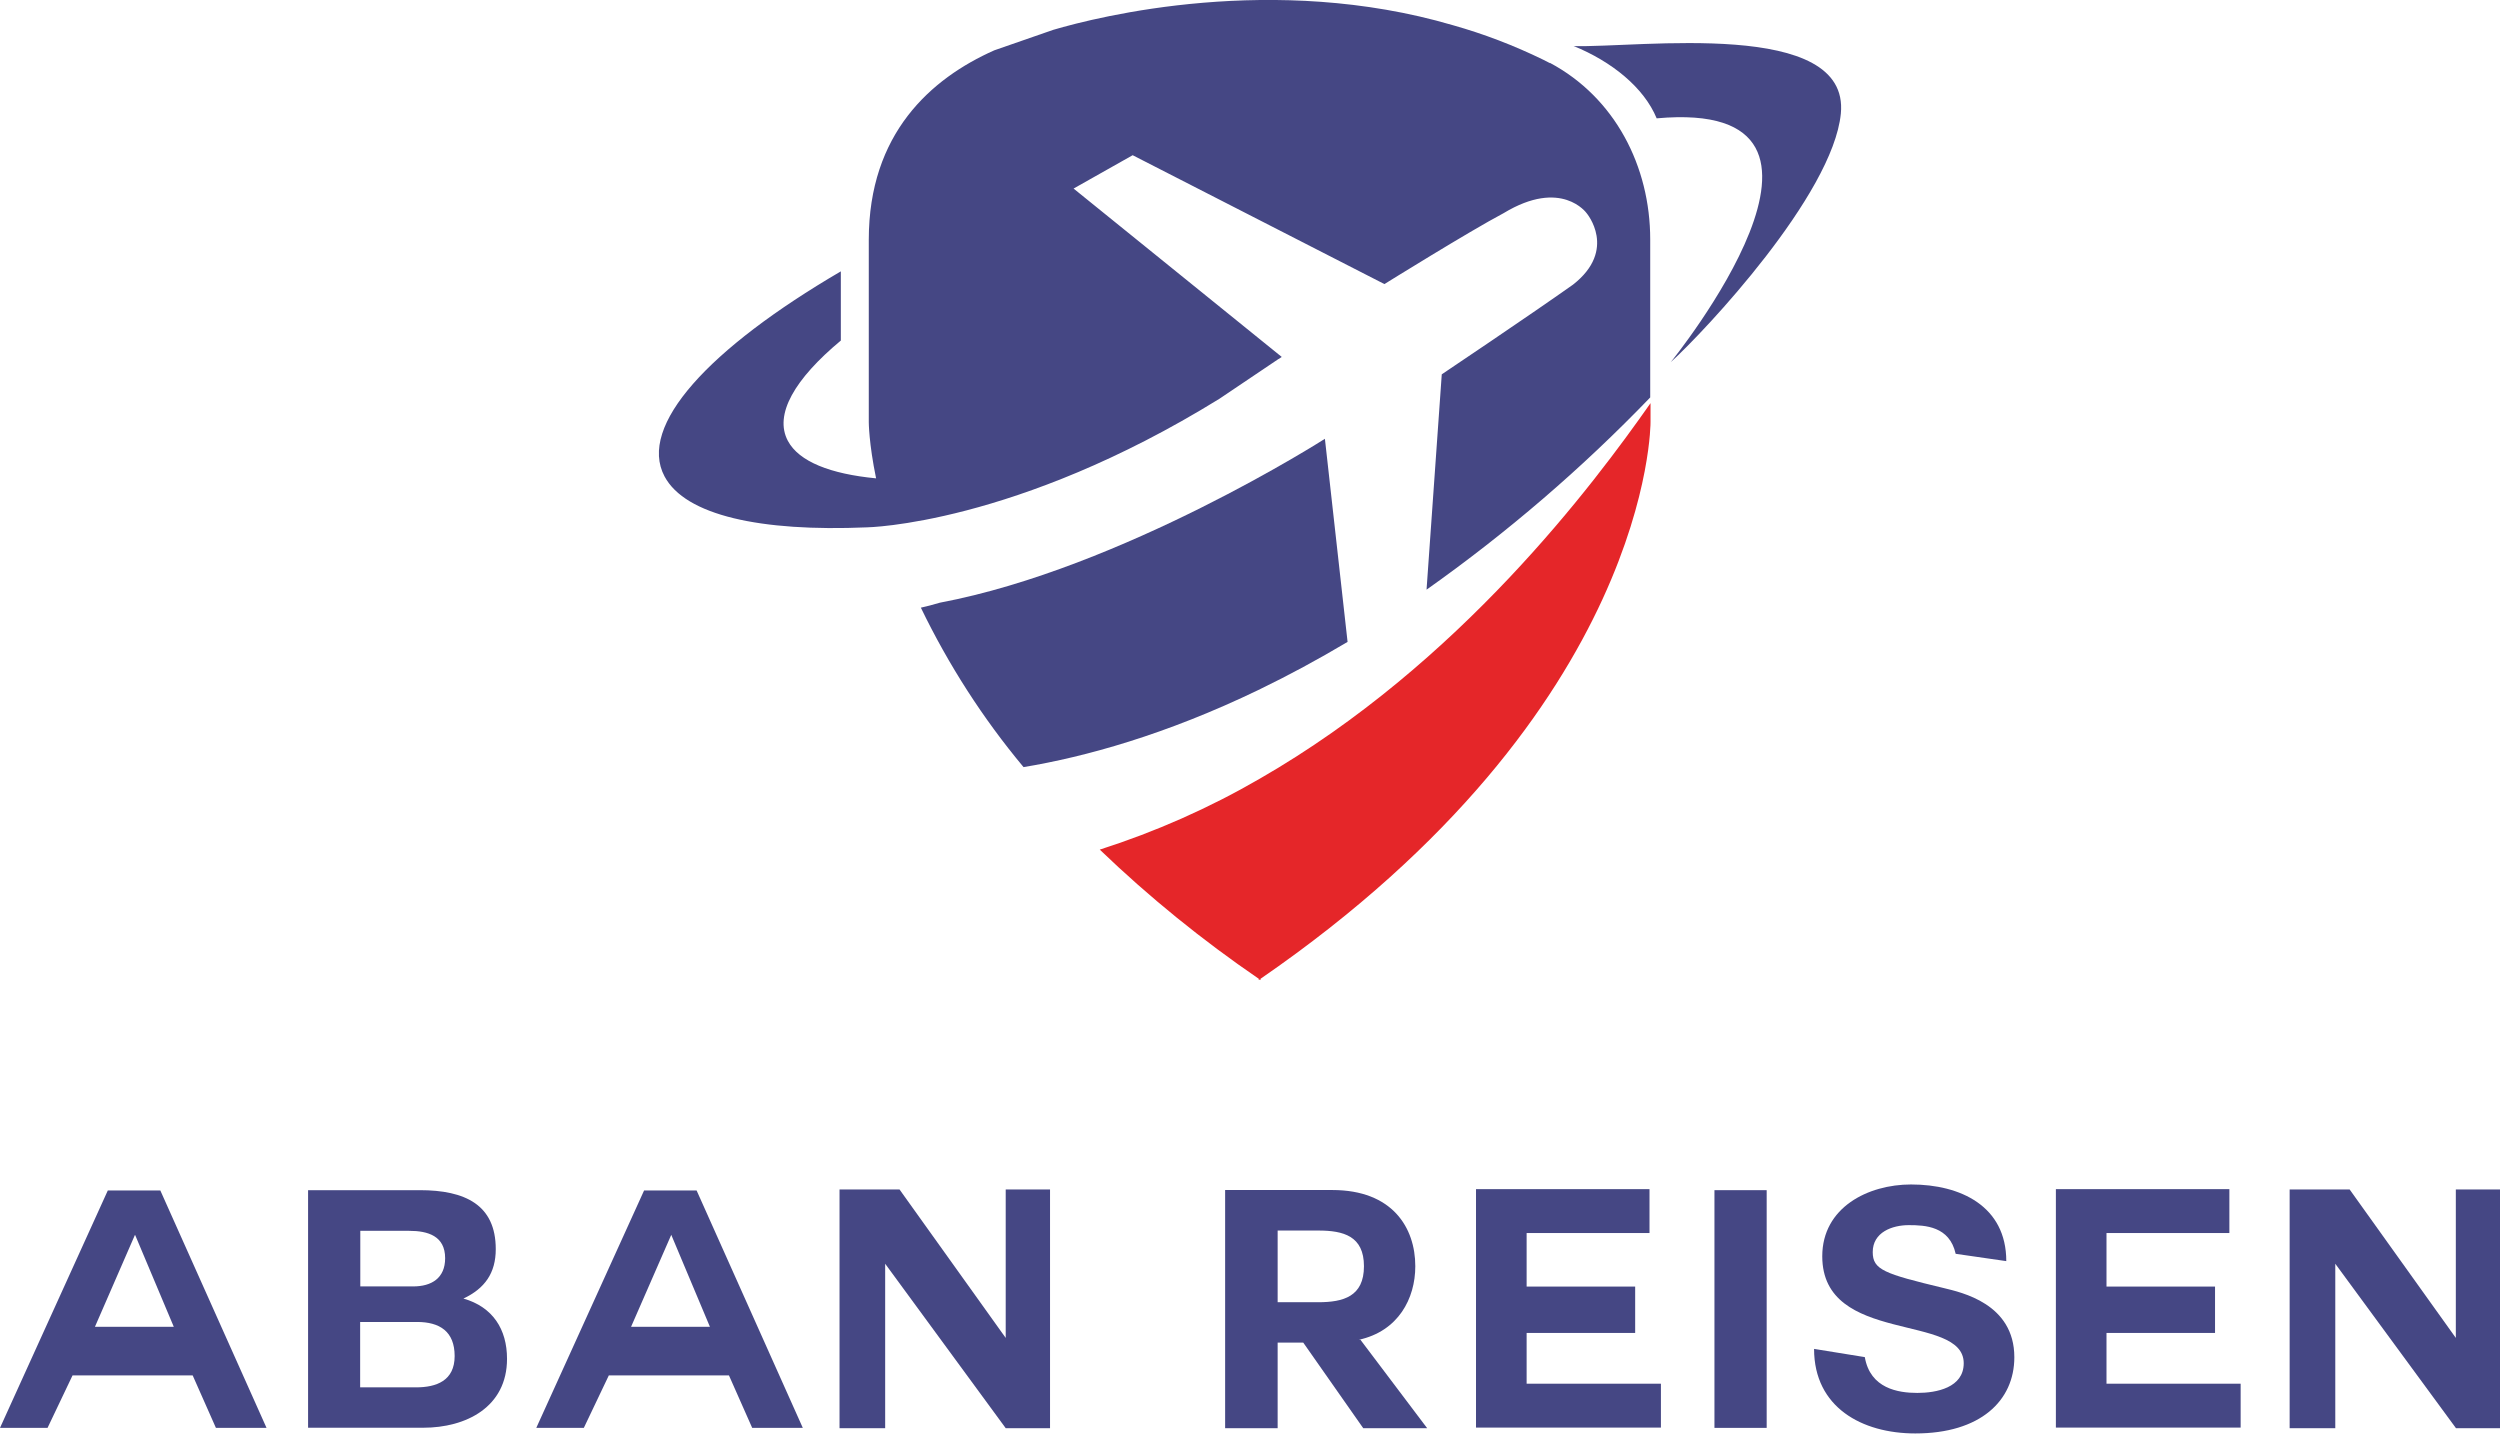
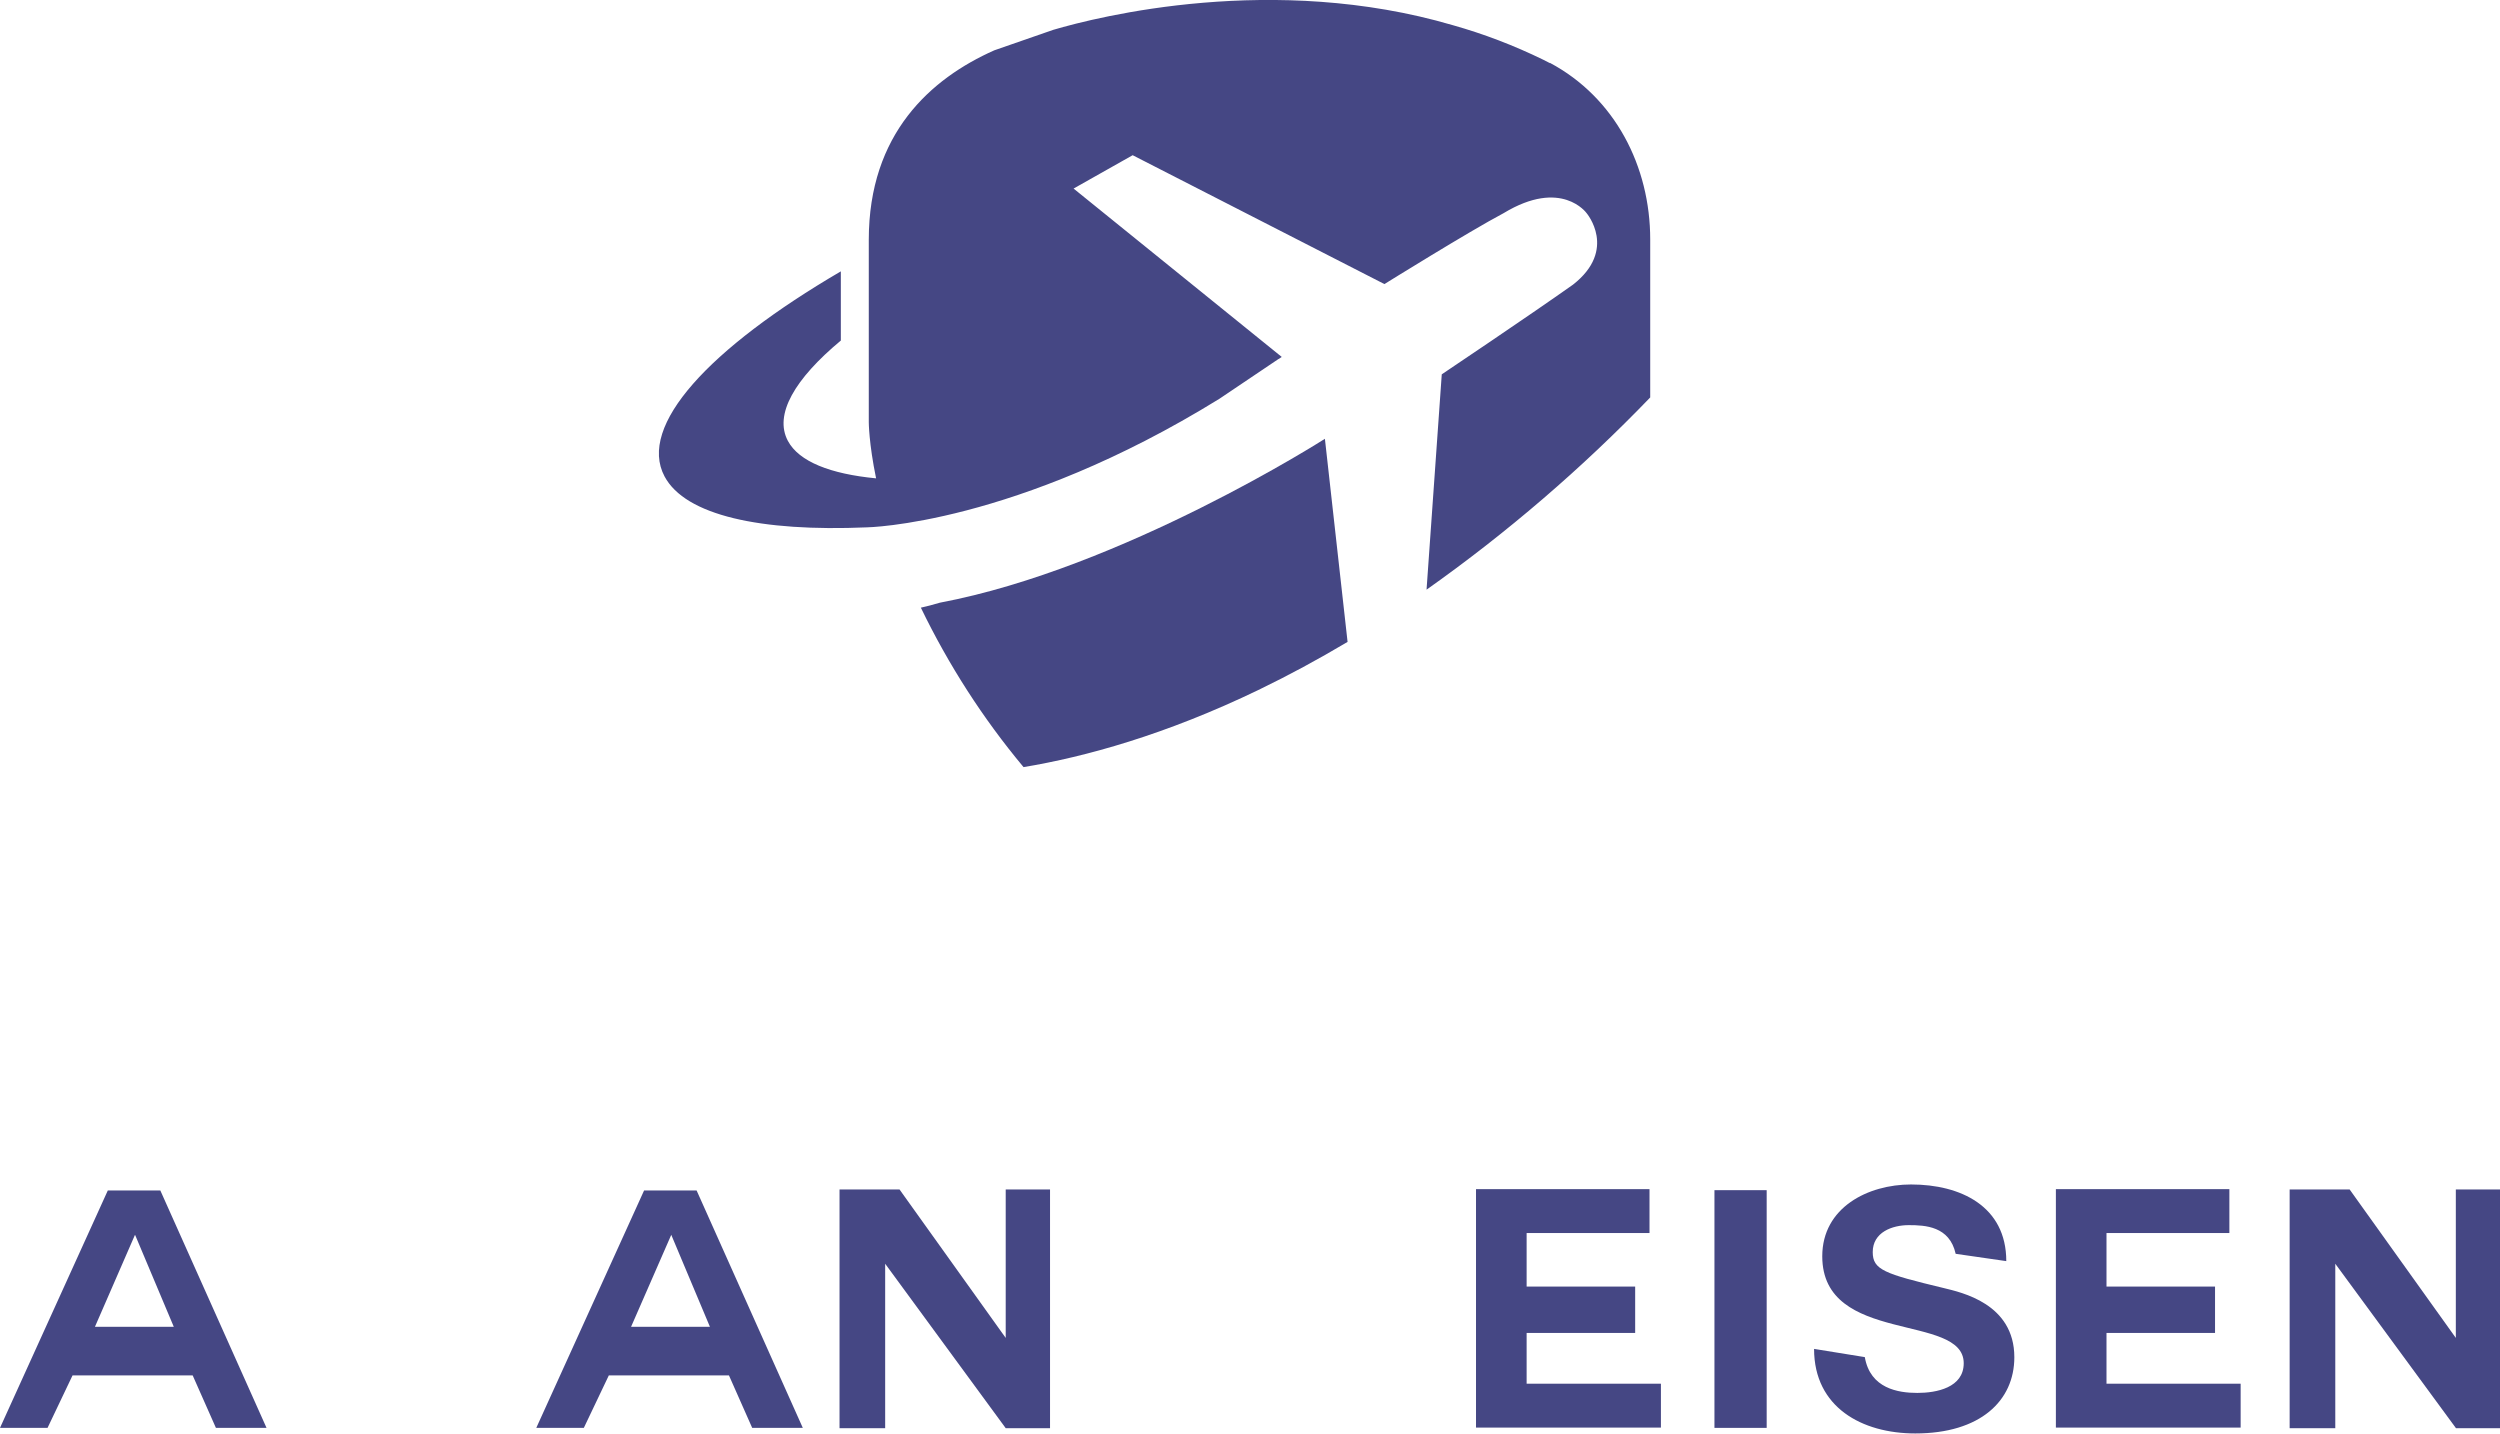
<svg xmlns="http://www.w3.org/2000/svg" id="Ebene_1" data-name="Ebene 1" viewBox="0 0 170.9 98">
  <defs>
    <style> .cls-1 { fill: #e52629; } .cls-2 { fill: #454784; } </style>
  </defs>
  <g id="Layer_2" data-name="Layer 2">
    <g id="Layer_1-2" data-name="Layer 1-2">
      <path class="cls-2" d="m0,97.61l7.37-16.23h3.59l7.26,16.23h-3.46l-1.59-3.59H4.96l-1.71,3.59H0Zm9.22-13.18l-2.73,6.27h5.39l-2.64-6.27h-.02Z" />
-       <path class="cls-2" d="m21.05,81.36h7.65c3.09,0,5.19,1,5.19,4.03,0,1.64-.75,2.69-2.21,3.38,2,.57,2.98,2.09,2.98,4.12,0,3.3-2.8,4.71-5.73,4.71h-7.87v-16.24Zm3.57,6.58h3.62c1.27,0,2.19-.57,2.19-1.93,0-1.52-1.18-1.87-2.46-1.87h-3.34v3.8Zm0,6.9h3.82c1.39,0,2.64-.45,2.64-2.14s-1.03-2.33-2.57-2.33h-3.89v4.47Z" />
      <path class="cls-2" d="m36.66,97.61l7.37-16.23h3.59l7.26,16.23h-3.46l-1.59-3.59h-8.21l-1.71,3.59h-3.25Zm9.22-13.18l-2.74,6.27h5.39l-2.64-6.28h-.02Z" />
      <path class="cls-2" d="m60.51,86.39v11.24h-3.12v-16.32h4.1l7.26,10.15v-10.15h3.03v16.32h-3.03l-8.24-11.24Z" />
-       <path class="cls-2" d="m93.01,91.6l4.55,6.03h-4.37l-4.1-5.85h-1.75v5.85h-3.59v-16.28h7.33c4.1,0,5.67,2.57,5.67,5.21,0,2.21-1.16,4.44-3.87,5.03h.14Zm-5.67-7.47v4.89h2.78c1.71,0,3.12-.39,3.12-2.46s-1.41-2.44-3.12-2.44h-2.78Z" />
      <path class="cls-2" d="m104.36,91.13v3.46h9.18v3h-12.64v-16.3h11.86v3h-8.4v3.66h7.42v3.17h-7.42Z" />
      <path class="cls-2" d="m117.2,81.36h3.57v16.25h-3.57v-16.25Z" />
      <path class="cls-2" d="m127.48,92.78c.37,2.14,2.28,2.44,3.59,2.44s3.17-.36,3.17-2.03c0-3.46-9.67-1.23-9.67-7.31,0-3.34,3.13-4.91,6.07-4.91,3.38,0,6.51,1.48,6.51,5.24l-3.46-.5c-.42-1.89-2.09-1.96-3.21-1.96s-2.46.48-2.46,1.84c0,1.21.77,1.48,4.85,2.46,1.21.3,4.83,1.06,4.83,4.73,0,2.98-2.33,5.21-6.77,5.21-3.64,0-6.92-1.78-6.92-5.78l3.46.56Z" />
      <path class="cls-2" d="m144,91.13v3.46h9.17v3h-12.63v-16.3h11.86v3h-8.4v3.66h7.42v3.17h-7.42Z" />
      <path class="cls-2" d="m159.64,86.39v11.24h-3.12v-16.32h4.1l7.26,10.15v-10.15h3.03v16.32h-3.02l-8.25-11.24Z" />
-       <path class="cls-2" d="m107.56,3.14c2.61,1.06,4.82,2.84,5.69,4.95,15.65-1.42.96,16.67.96,16.67,2.33-2.11,11.08-11.44,11.63-16.99.64-6.54-13.81-4.49-18.28-4.62Z" />
-       <path class="cls-1" d="m86.12,53.23c-3.46,2.01-7.13,3.63-10.94,4.85,3.37,3.24,7.01,6.19,10.87,8.83v.09l.06-.04.06.04v-.09c26.8-18.46,26.66-38.06,26.66-38.06v-1.29c-3.86,5.5-13,17.79-26.71,25.67Z" />
      <path class="cls-2" d="m90.58,29.99s-13.83,8.85-26.33,11.21c-.48.14-.92.26-1.3.34,1.89,3.91,4.24,7.57,7.02,10.9,4.21-.7,9.71-2.21,16.09-5.29l.05-.02.07-.04c1.9-.92,3.89-1.99,5.94-3.21l-1.55-13.89Z" />
      <path class="cls-2" d="m105.96,4.32c-.15-.08-.31-.16-.47-.24-1.99-.97-4.05-1.76-6.18-2.36-12.24-3.59-24.19-.6-27.31.32l-4.03,1.4c-4.34,1.93-8.58,5.69-8.58,12.95v12.47s0,1.42.5,3.84c-3.12-.3-5.27-1.14-6.03-2.56-.96-1.8.46-4.23,3.62-6.86v-4.73c-9.01,5.27-13.9,10.55-12.05,14.02,1.42,2.66,6.55,3.79,13.83,3.48h0s10.13-.16,24.1-8.79l4.04-2.72s0,0,.01,0h0l.21-.14-14.23-11.51,4.04-2.28,17.21,8.81s5.77-3.59,8.15-4.85c3.96-2.4,5.67,0,5.67,0,0,0,2.13,2.5-.93,4.89-3.08,2.18-8.97,6.13-8.97,6.13l-1.04,14.72c5.5-3.89,10.62-8.29,15.29-13.14v-10.8c0-4.99-2.4-9.7-6.87-12.08Z" />
    </g>
  </g>
</svg>